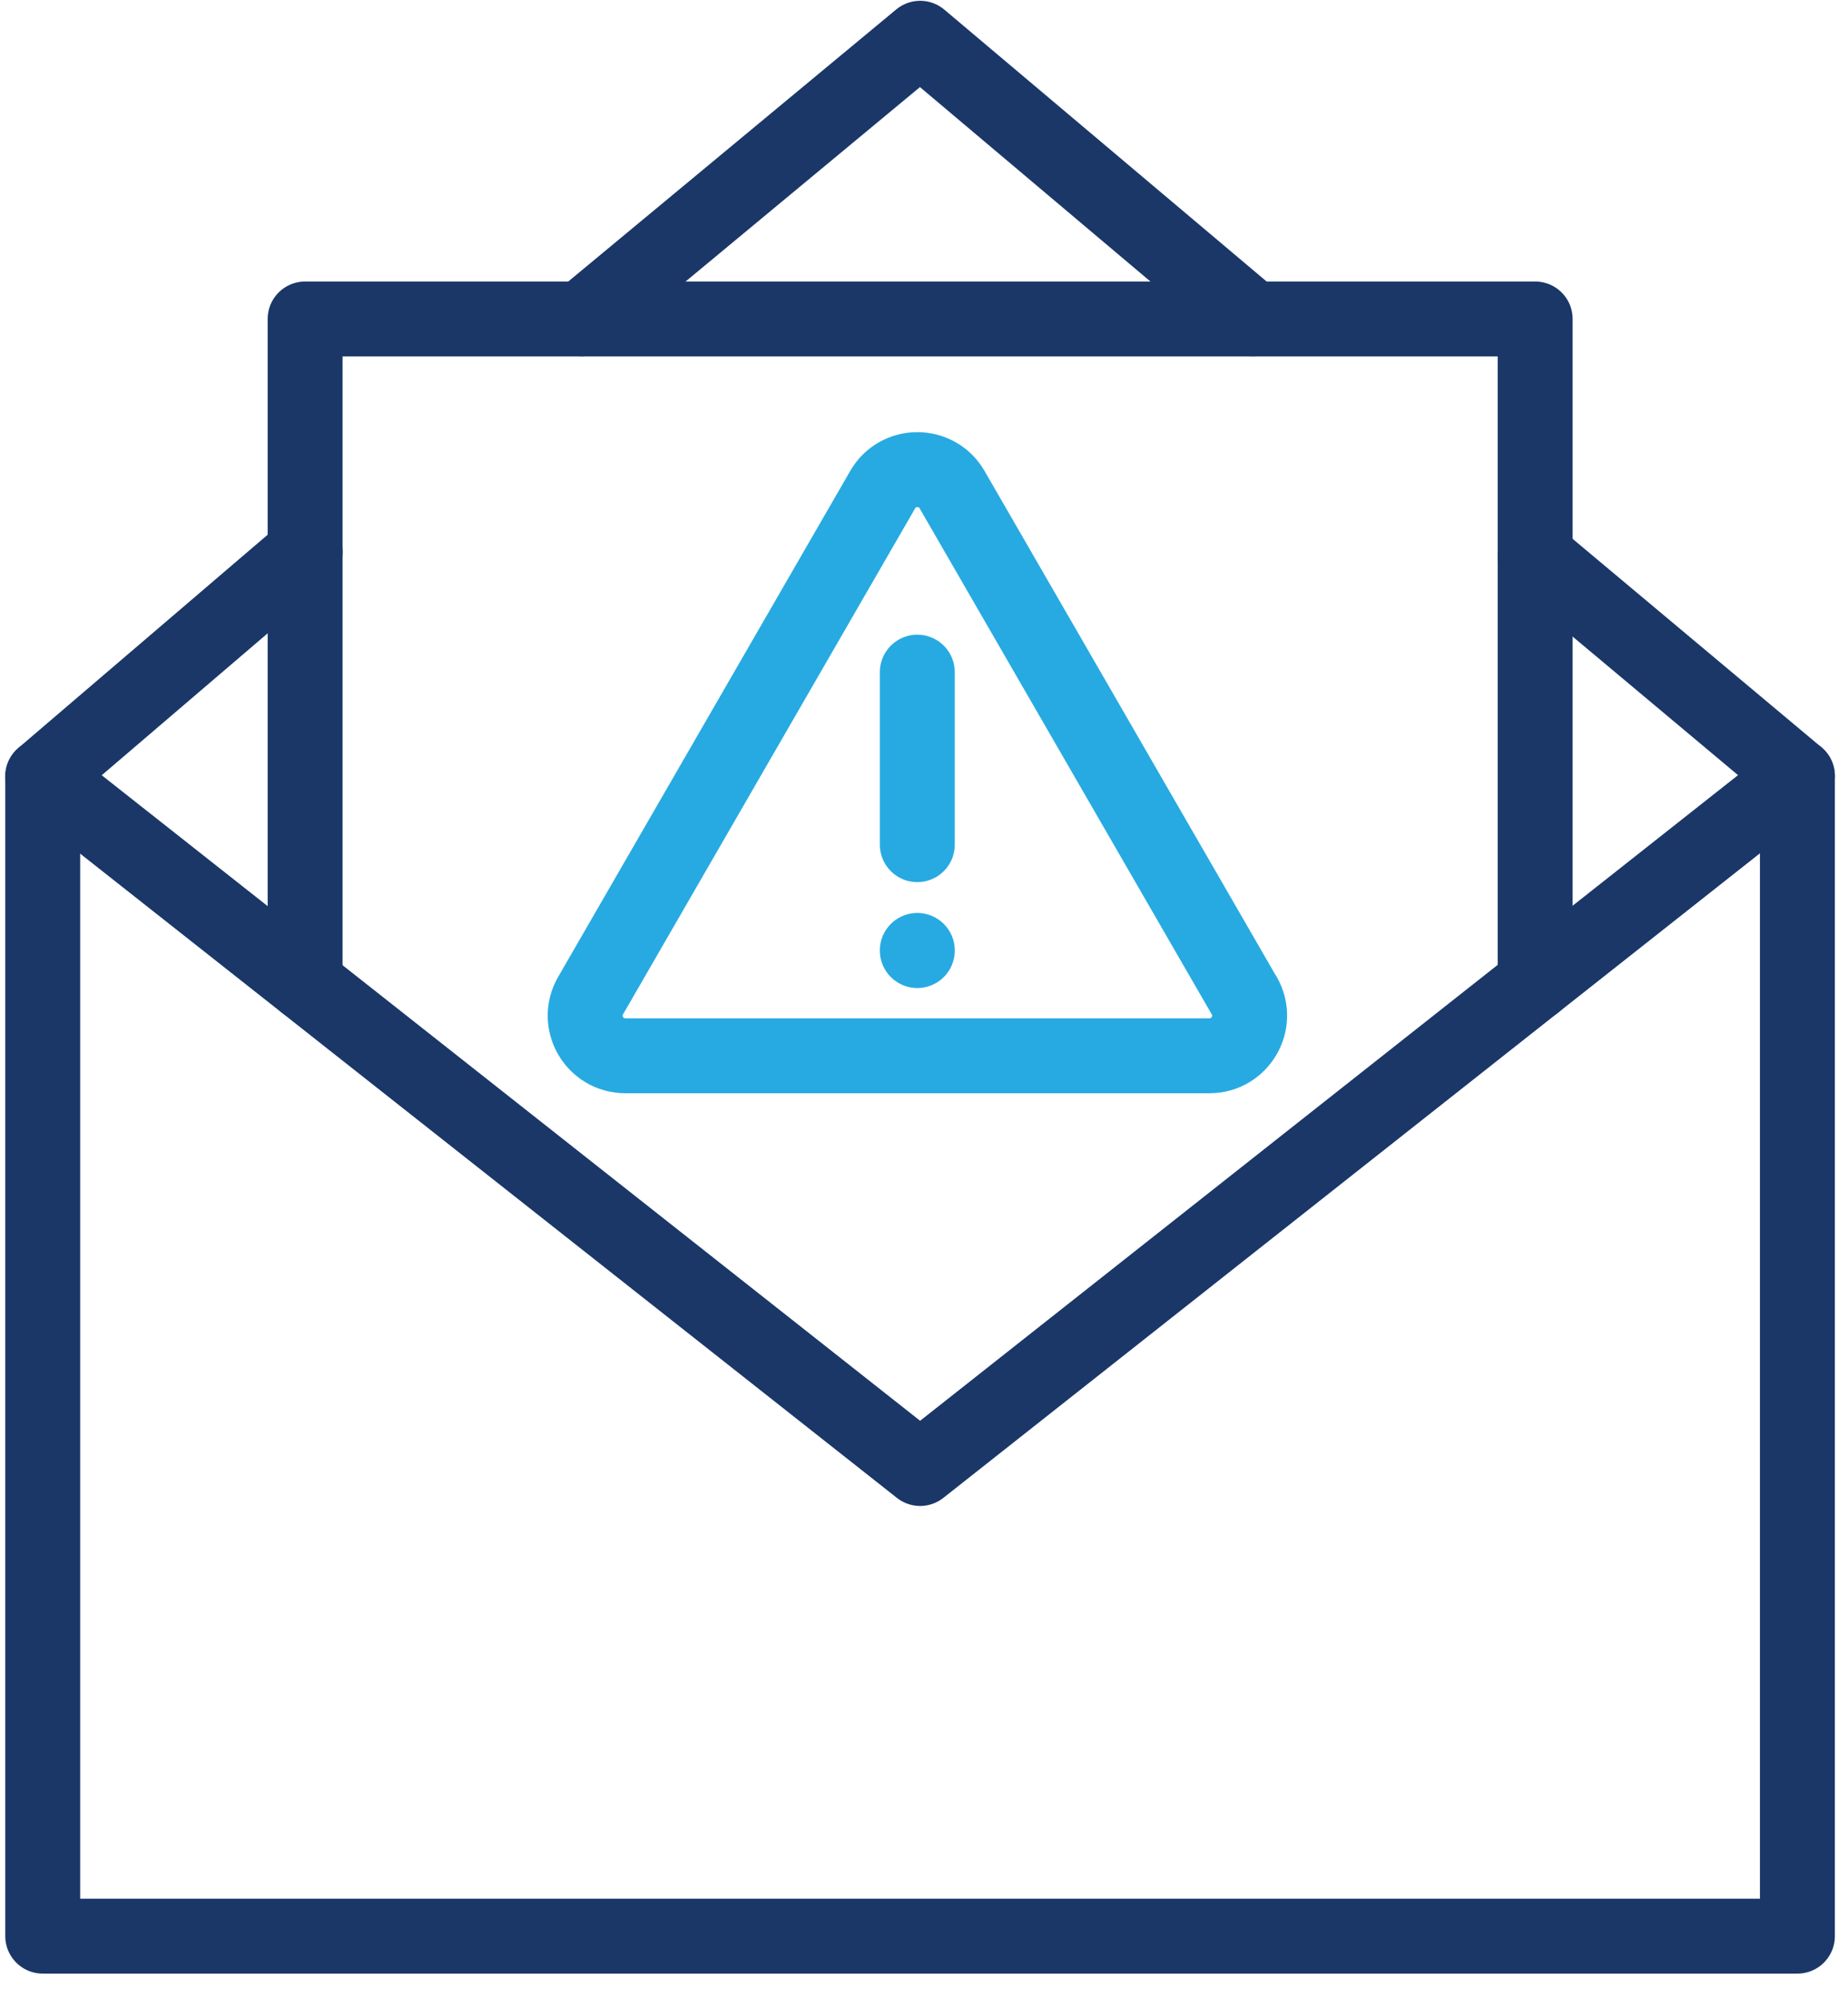
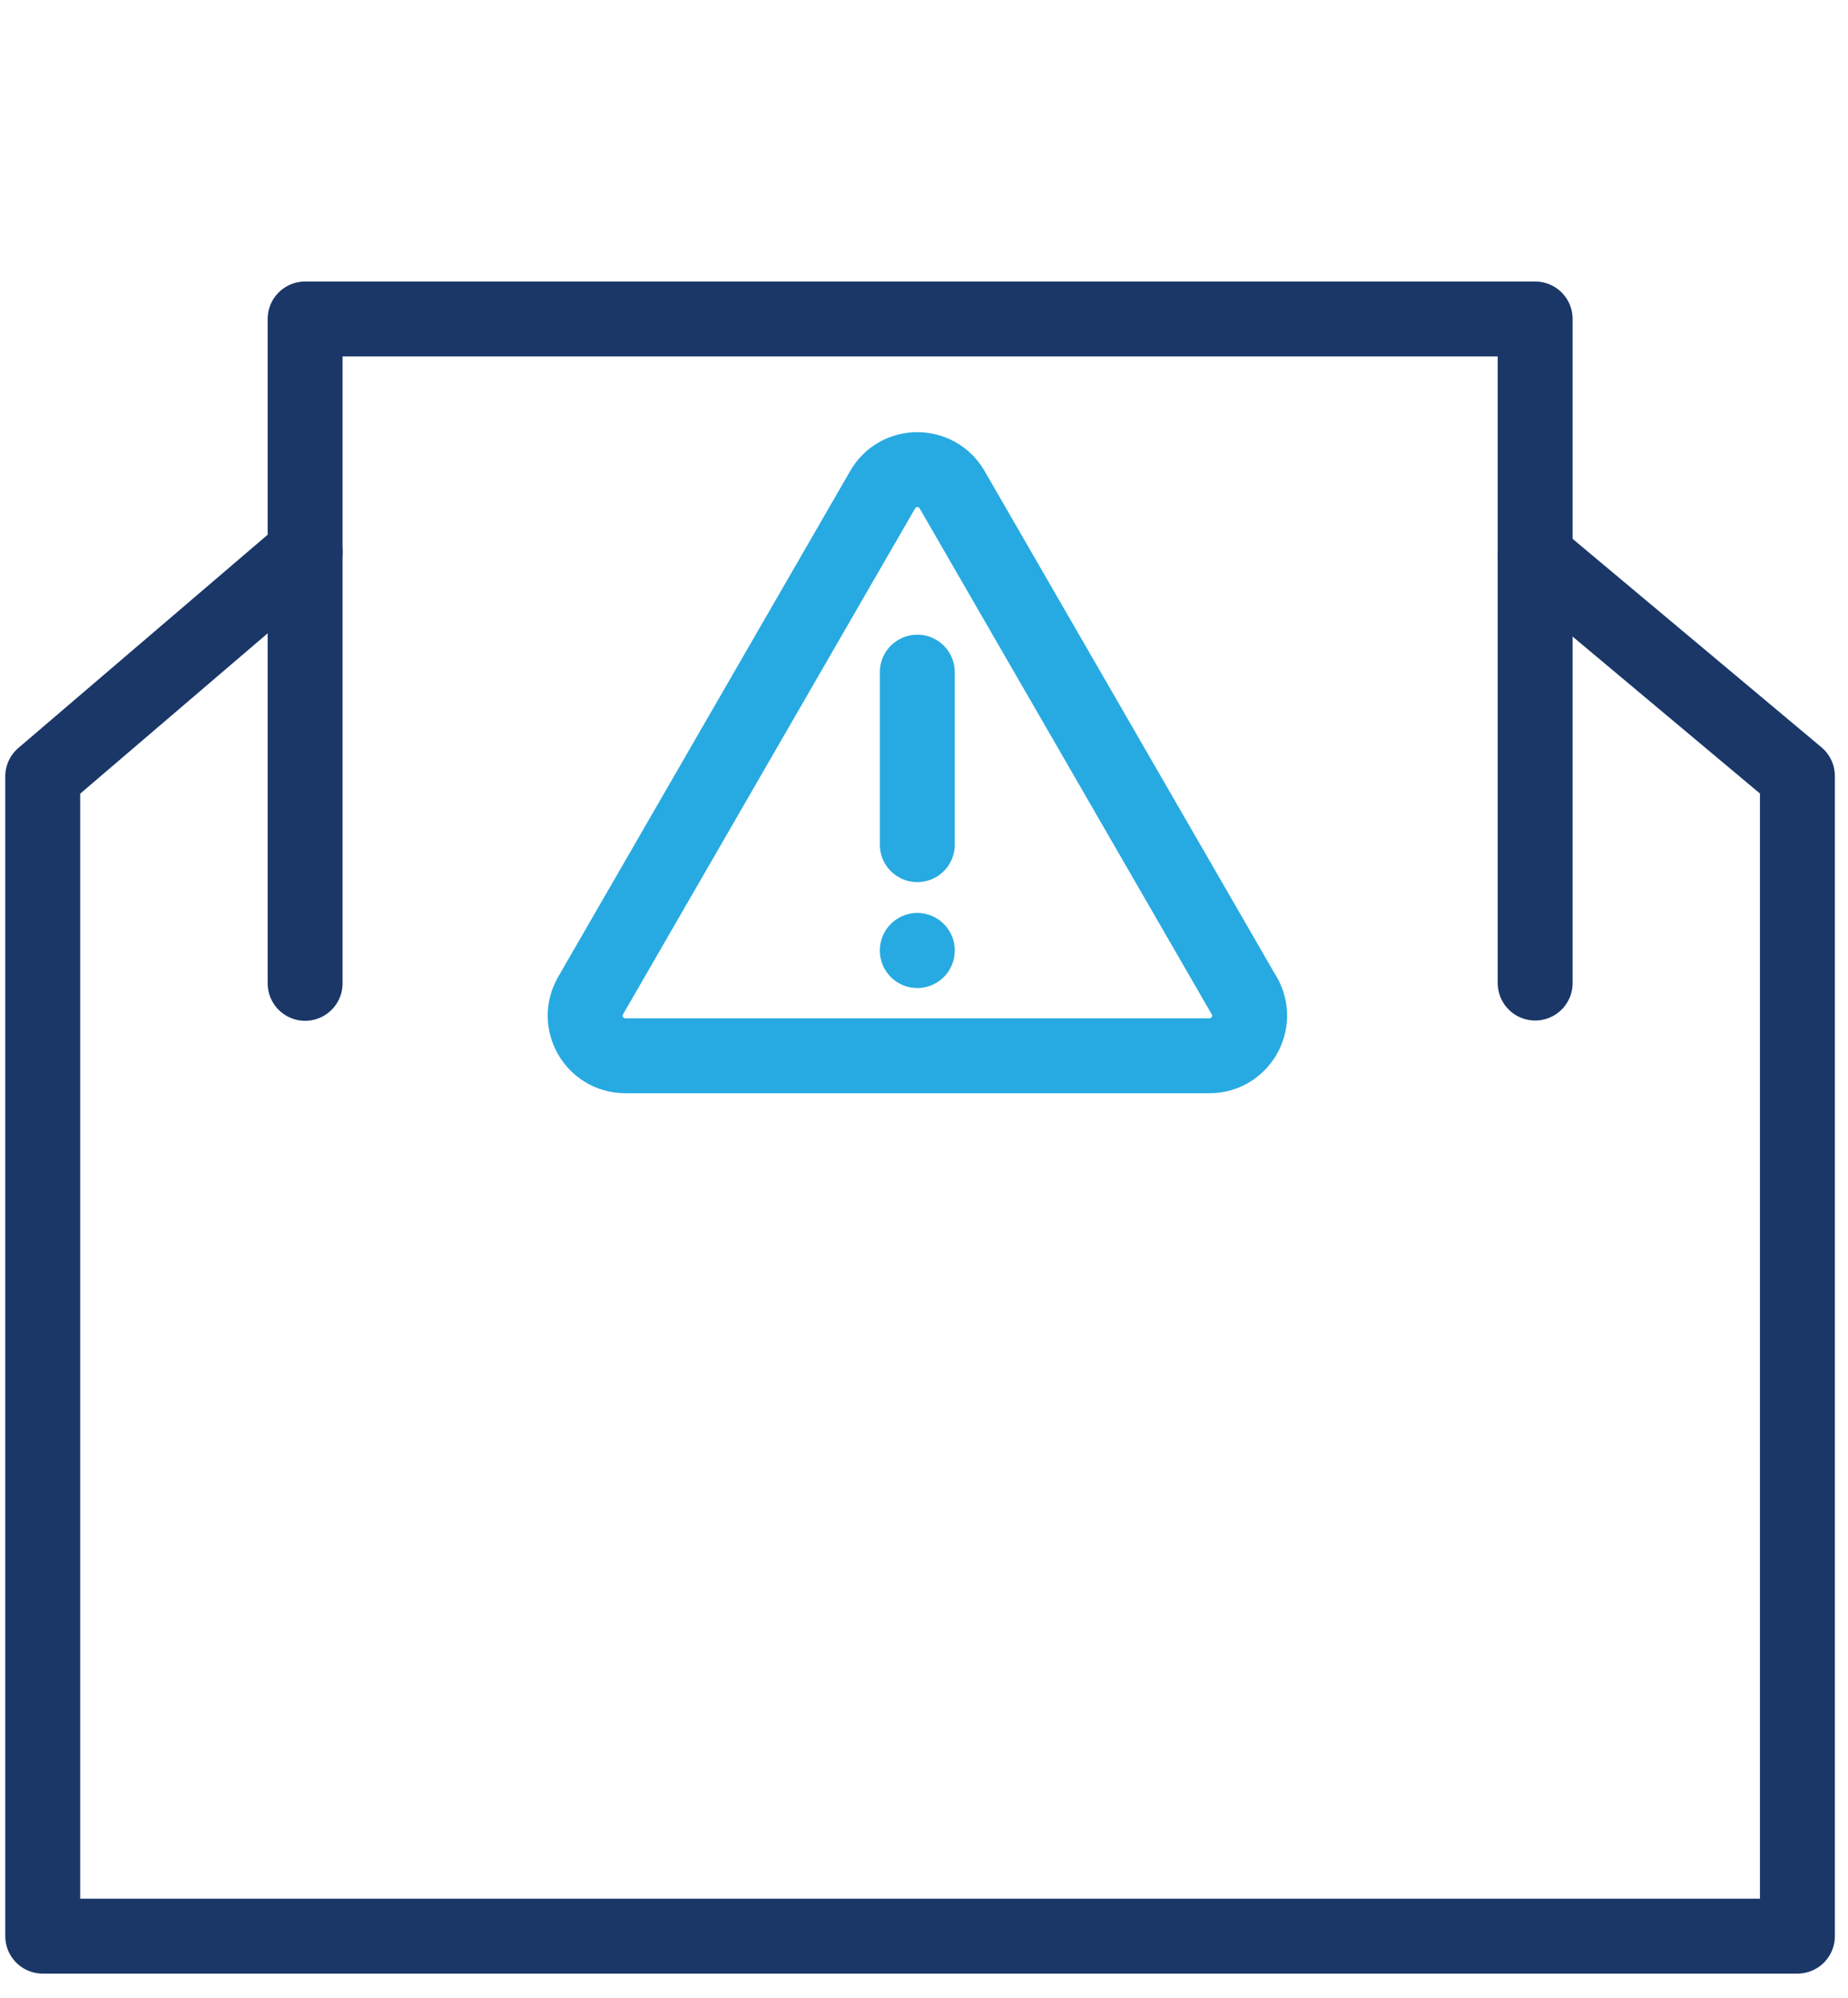
<svg xmlns="http://www.w3.org/2000/svg" width="74" height="80" viewBox="0 0 74 80" fill="none">
-   <path d="M23.296 12.773L36.846 1.532L50.172 12.773" stroke="#1A3768" stroke-width="3" stroke-linecap="round" stroke-linejoin="round" />
  <path d="M61.473 22.278L71.974 31.075V77.532H1.711V31.091L12.218 22.104" stroke="#1A3768" stroke-width="3" stroke-linecap="round" stroke-linejoin="round" />
-   <path d="M1.711 31.091L36.845 58.805L71.974 31.075" stroke="#1A3768" stroke-width="3" stroke-linecap="round" stroke-linejoin="round" />
  <path d="M12.218 39.377V12.773H61.473V39.366" stroke="#1A3768" stroke-width="3" stroke-linecap="round" stroke-linejoin="round" />
  <path d="M49.819 39.866L38.126 19.61C37.505 18.538 35.959 18.538 35.344 19.61L23.651 39.866C23.03 40.939 23.803 42.278 25.044 42.278H48.431C49.666 42.278 50.439 40.939 49.824 39.866H49.819Z" stroke="#27AAE1" stroke-width="3" stroke-linecap="round" stroke-linejoin="round" />
  <path d="M36.732 38.059V38.065" stroke="#27AAE1" stroke-width="3" stroke-linecap="round" stroke-linejoin="round" />
  <path d="M36.732 26.916V33.824" stroke="#27AAE1" stroke-width="3" stroke-linecap="round" stroke-linejoin="round" />
</svg>